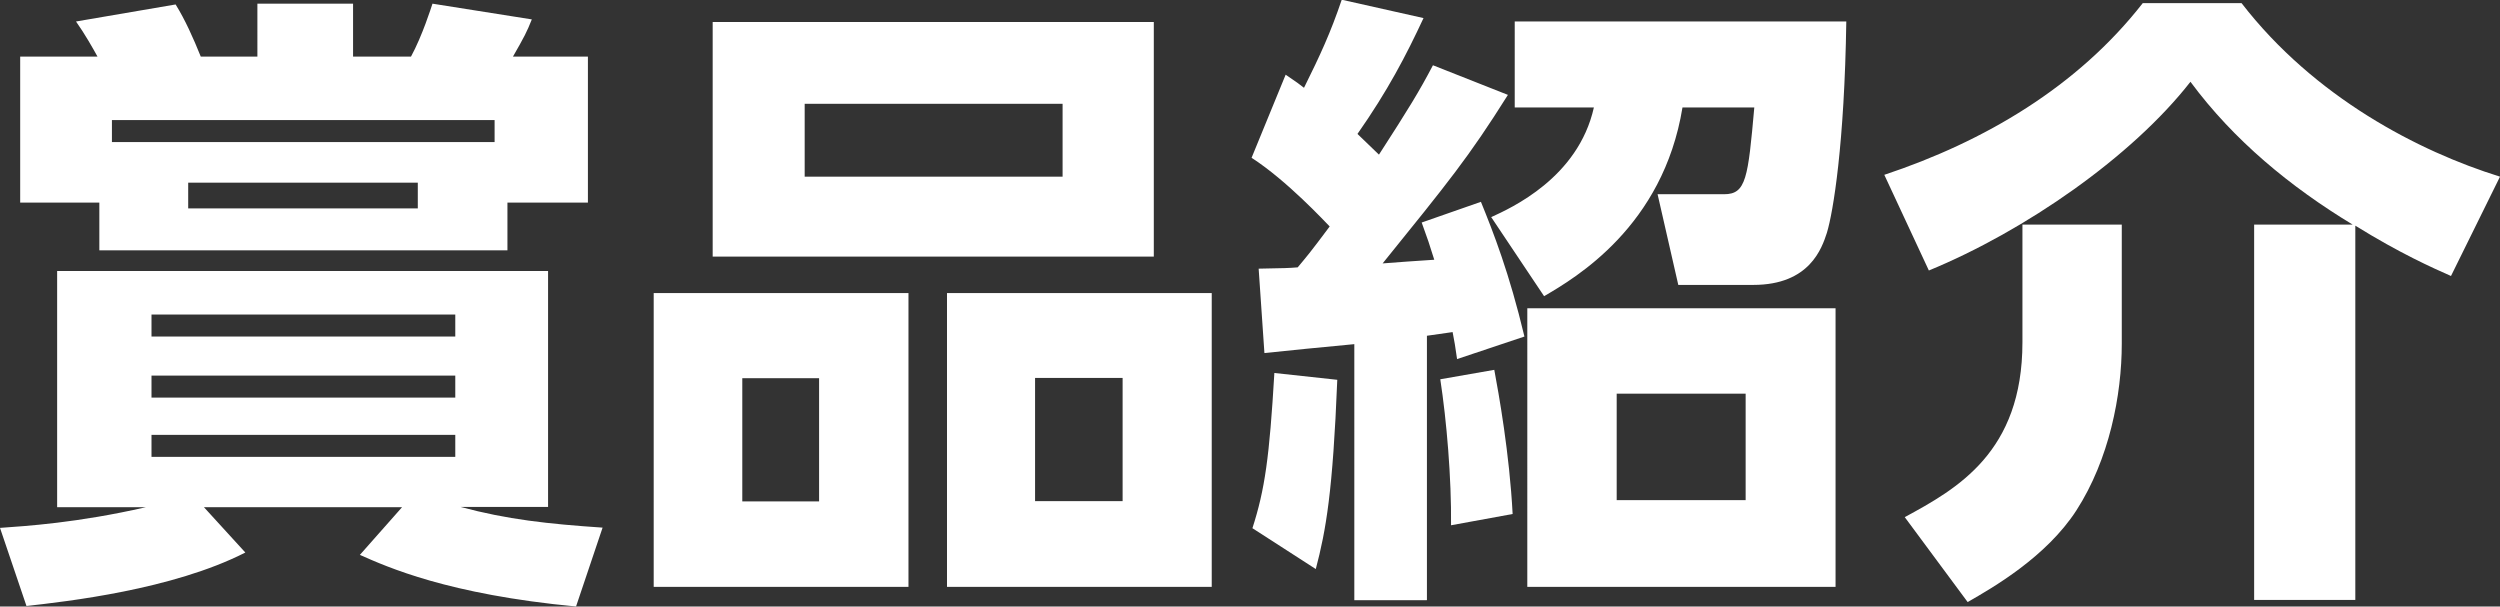
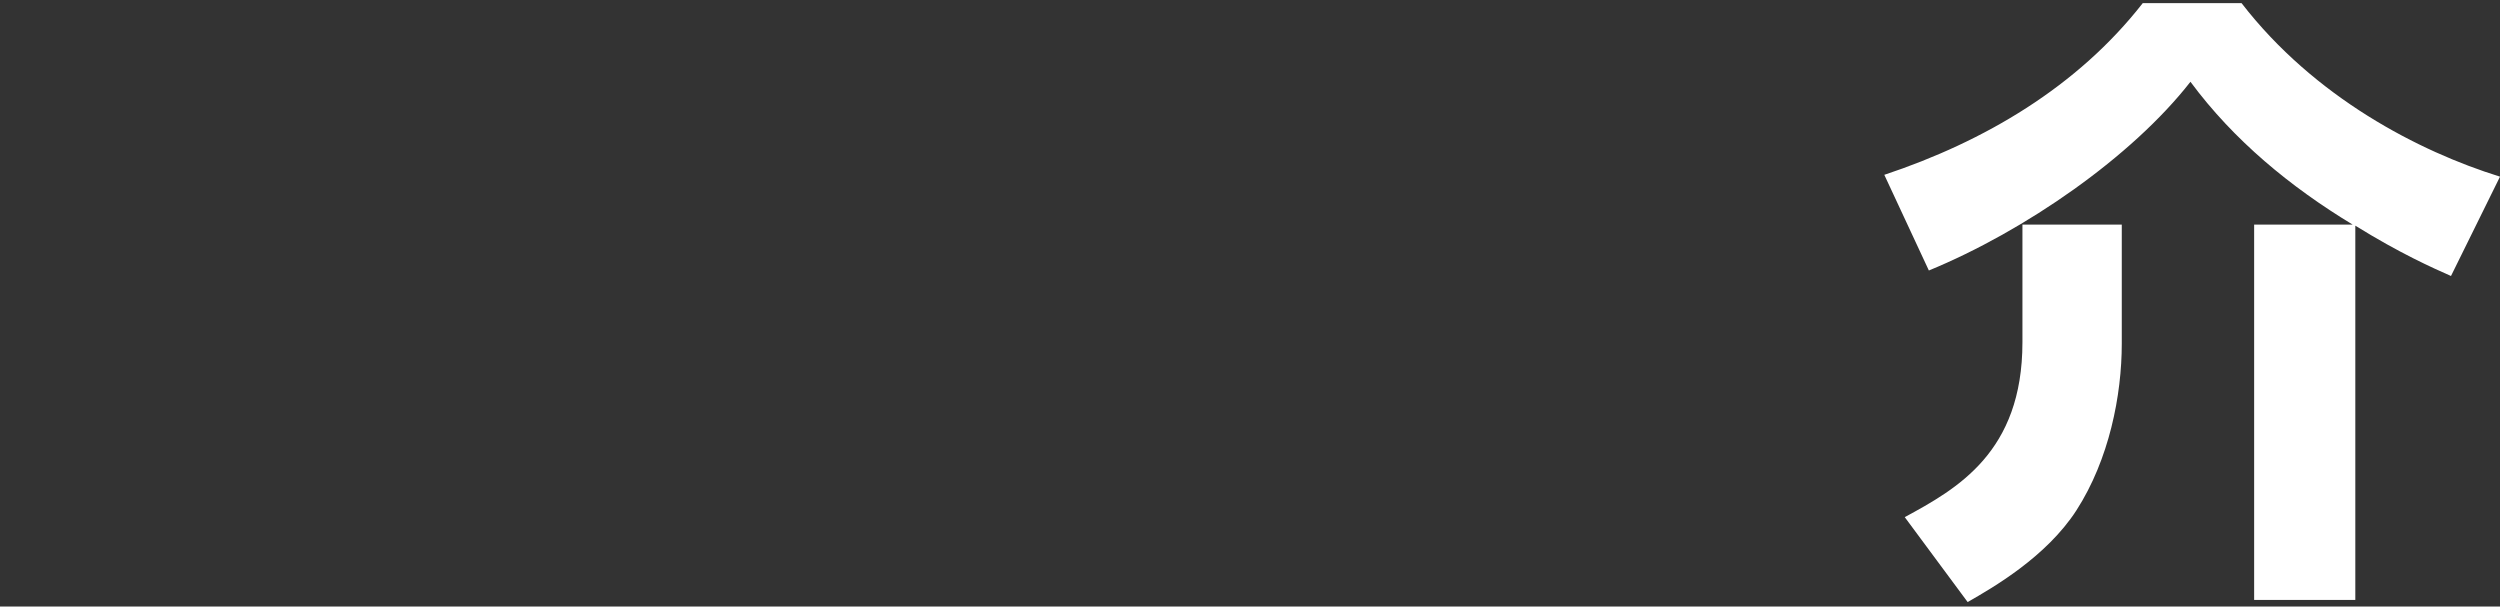
<svg xmlns="http://www.w3.org/2000/svg" id="_レイヤー_2" viewBox="0 0 95.38 23.14">
  <rect x="0" y="0" width="95.38" height="23.14" fill="#333333" stroke="none" />
  <g id="_レイヤー_3">
    <g>
-       <path d="M21.99,23.14c-4.9-.46-7.22-1.51-8.26-1.97l1.61-1.82H7.78l1.58,1.73c-2.78,1.42-6.84,1.87-8.35,2.04l-1.01-2.98c.98-.07,2.95-.19,5.57-.79H2.18V10.34H20.91v9h-3.34c1.78,.48,3.34,.65,5.42,.79l-1.01,3Zm-2.64-13.59H3.79v-1.82H.77V2.16H3.72c-.17-.31-.48-.86-.82-1.34L6.7,.17c.36,.58,.67,1.27,.96,1.99h2.16V.14h3.65V2.16h2.21c.43-.79,.77-1.87,.82-2.02l3.79,.6c-.19,.48-.29,.67-.72,1.42h2.86V7.73h-3.07v1.82Zm-.48-4.13v-.84H4.27v.84h14.59Zm-1.49,6.58H5.78v.84h11.59v-.84Zm0,2.33H5.78v.84h11.59v-.84Zm0,2.26H5.78v.84h11.59v-.84Zm-1.44-9.62H7.18v.98H15.94v-.98Z" style="fill:#fff;" />
-       <path d="M34.66,11.18v11.21h-9.72V11.18h9.72ZM44.02,.84V9.79H27.19V.84h16.83Zm-15.7,13.59v4.7h2.93v-4.7h-2.93Zm2.38-10.47v2.78h9.84V3.96h-9.84Zm15.53,7.22v11.21h-10.1V11.18h10.1Zm-6.74,3.24v4.7h3.34v-4.7h-3.34Z" style="fill:#fff;" />
-       <path d="M54.43,22.9h-2.76V13.13c-.58,.05-3.19,.31-3.43,.34l-.22-3.22c1.01-.02,1.13-.02,1.49-.05,.34-.41,.43-.5,1.22-1.56-.17-.17-1.63-1.75-2.98-2.62l1.3-3.17c.43,.29,.55,.38,.7,.5,.62-1.25,1.01-2.09,1.44-3.36l3.12,.7c-.67,1.44-1.37,2.78-2.52,4.42,.43,.41,.55,.53,.82,.79,1.15-1.78,1.54-2.42,2.06-3.41l2.86,1.13c-1.51,2.4-2.26,3.31-4.78,6.43,.22-.02,1.61-.12,1.97-.14-.17-.55-.26-.82-.48-1.42l2.26-.79c.48,1.18,1.08,2.71,1.66,5.14l-2.57,.86c-.07-.5-.1-.67-.17-1.03-.14,.02-.84,.12-.98,.14v10.08Zm-6.65-2.74c.48-1.49,.65-2.71,.84-5.93l2.4,.26c-.17,4.27-.43,5.74-.82,7.22l-2.42-1.56Zm7.58-.12c.02-1.78-.17-4.01-.41-5.57l2.06-.36c.17,.91,.58,3.19,.7,5.5l-2.35,.43Zm1.54-11.76c.74-.34,3.31-1.49,3.91-4.18h-3.02V.82h12.65c-.07,4.68-.5,7.27-.74,8.06-.19,.58-.65,1.99-2.81,1.99h-2.86l-.79-3.46h2.54c.84,0,.91-.62,1.15-3.31h-2.74c-.74,4.54-4.08,6.5-5.28,7.2l-2.02-3.02Zm13.13,14.11h-11.76V11.76h11.76v10.63Zm-3.43-7.37h-4.92v4.06h4.92v-4.06Z" style="fill:#fff;" />
      <path d="M89.76,8.57c-2.38-1.44-4.54-3.22-6.19-5.45-2.23,2.86-6.31,5.69-9.98,7.2l-1.7-3.65c3.82-1.27,7.37-3.36,9.86-6.55h3.77c2.78,3.6,6.77,5.66,9.86,6.62l-1.87,3.79c-.7-.31-1.94-.86-3.65-1.92v14.28h-3.86V8.57h3.77Zm-8.81,0v4.54c0,1.97-.48,4.42-1.73,6.36-1.15,1.78-3.19,2.95-4.15,3.5l-2.4-3.24c1.99-1.08,4.49-2.47,4.49-6.67v-4.49h3.79Z" style="fill:#fff;" />
    </g>
  </g>
</svg>